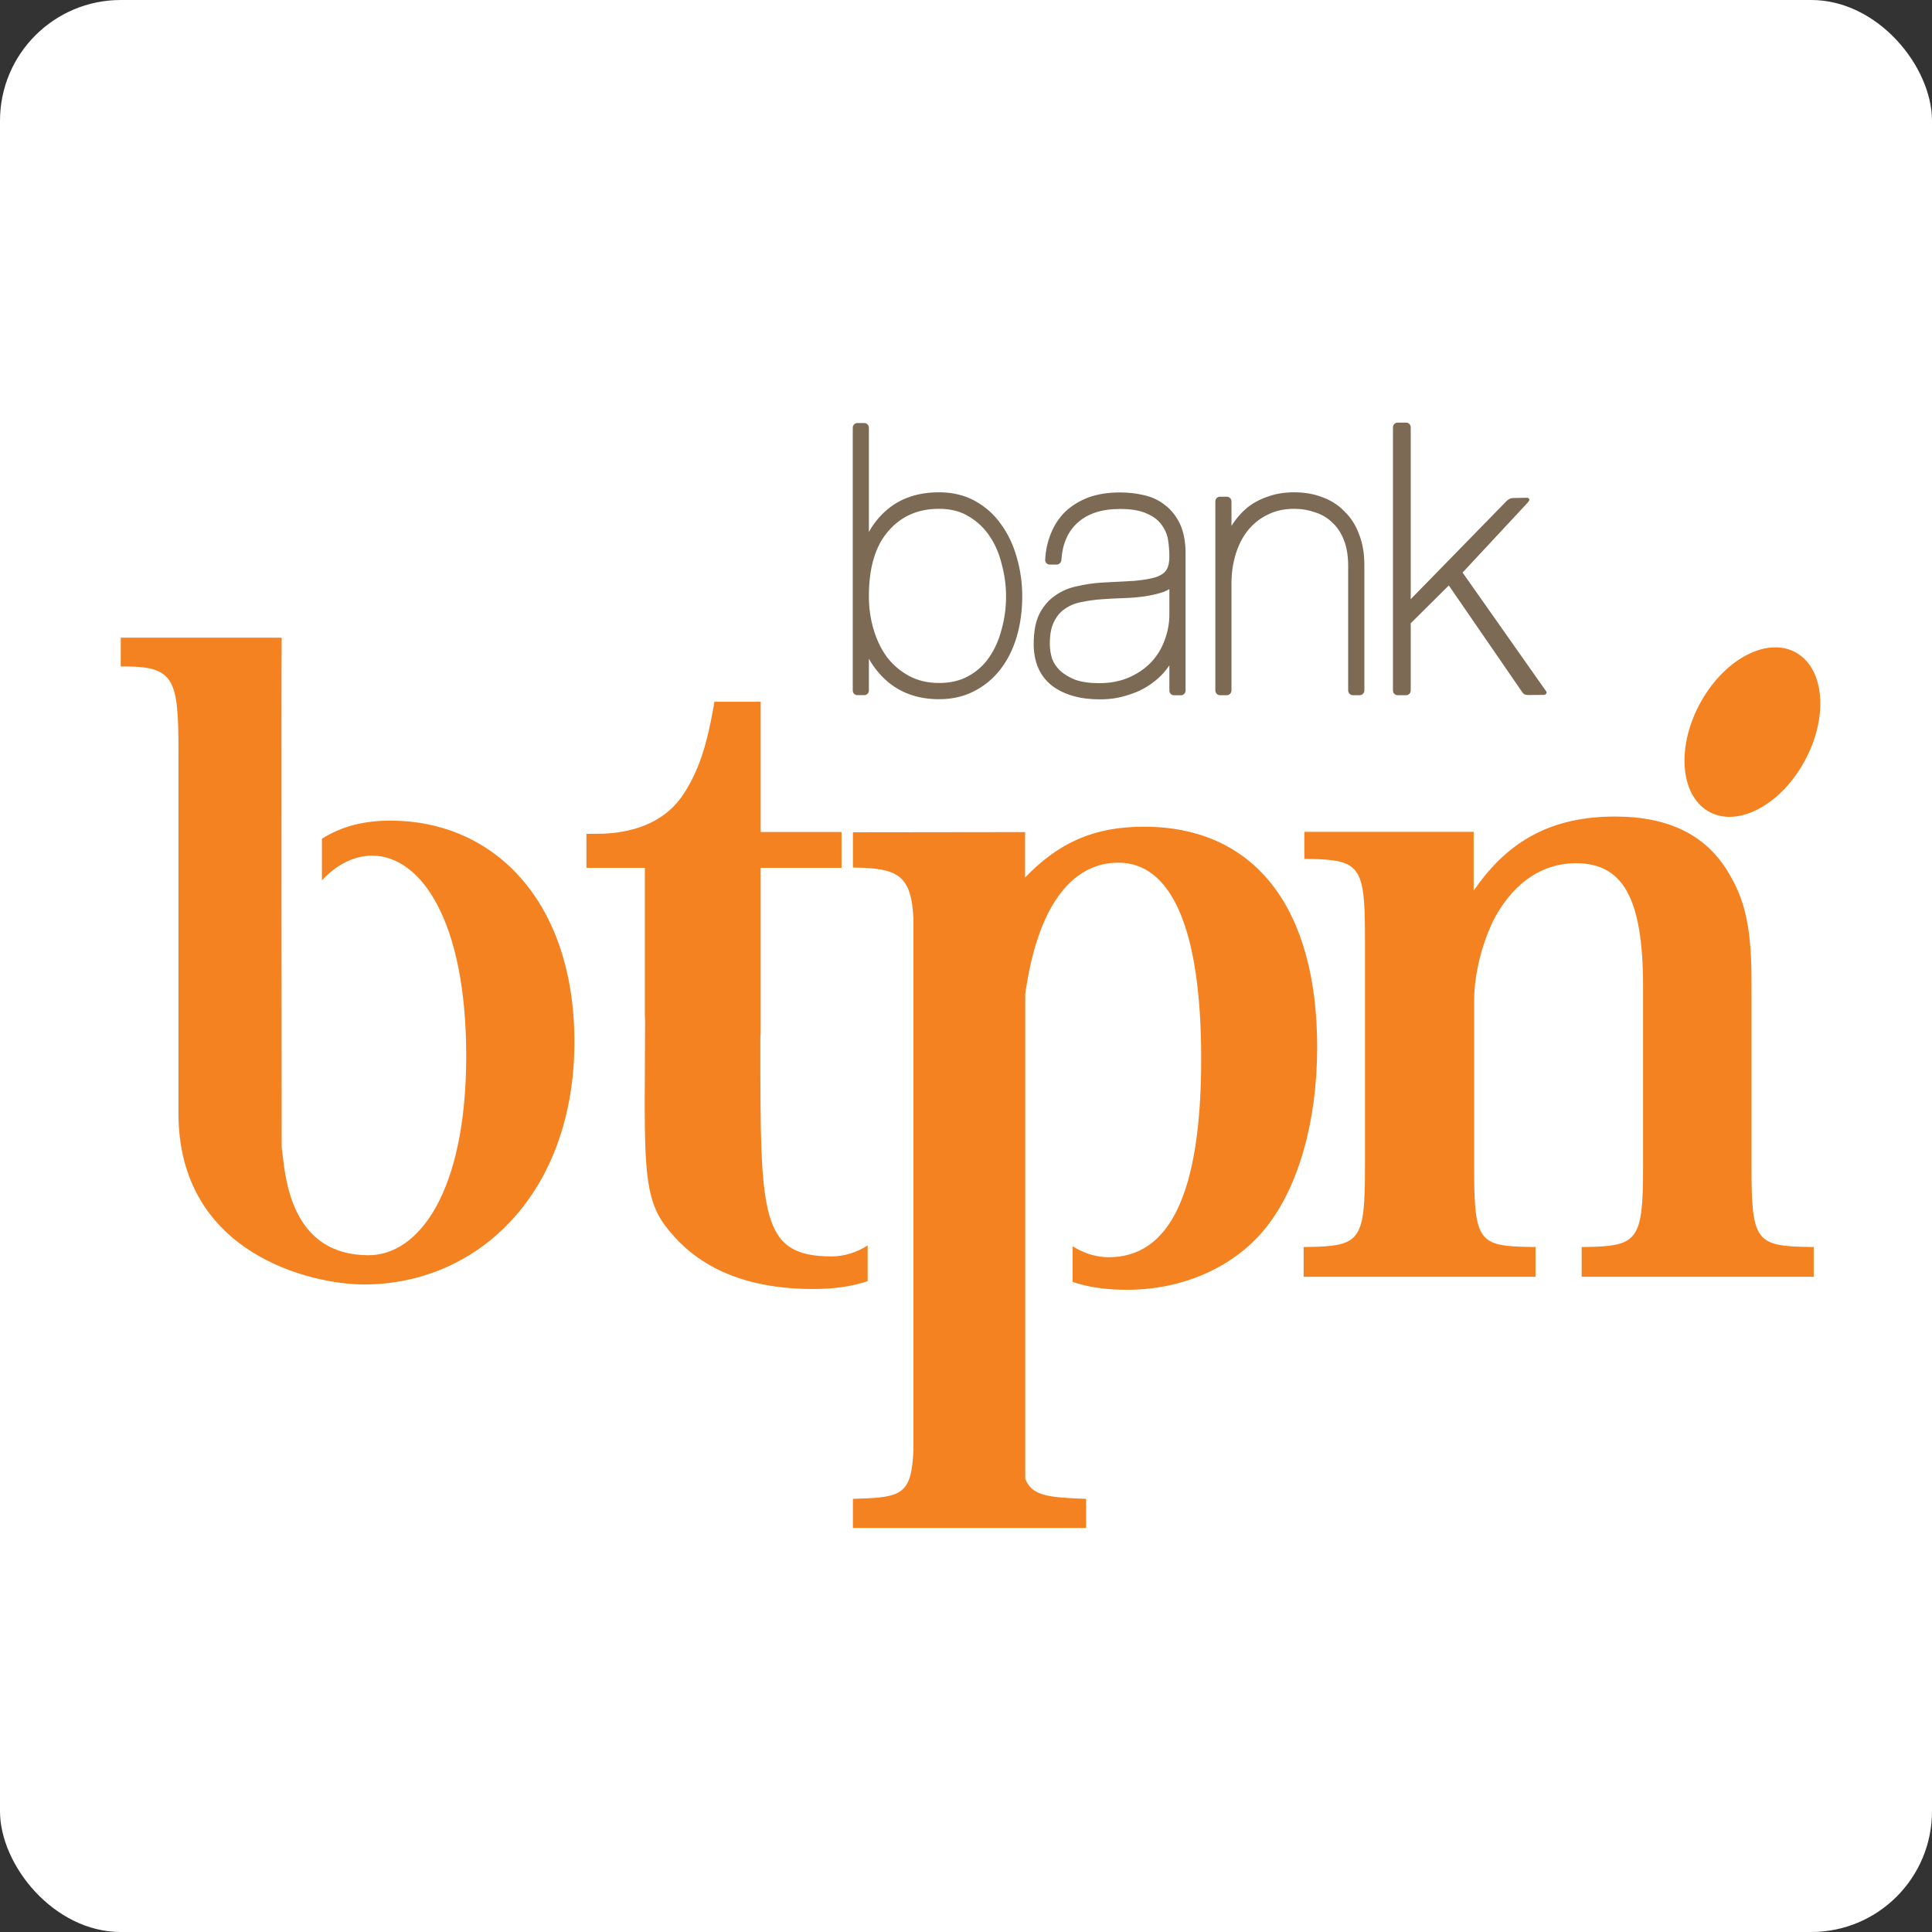
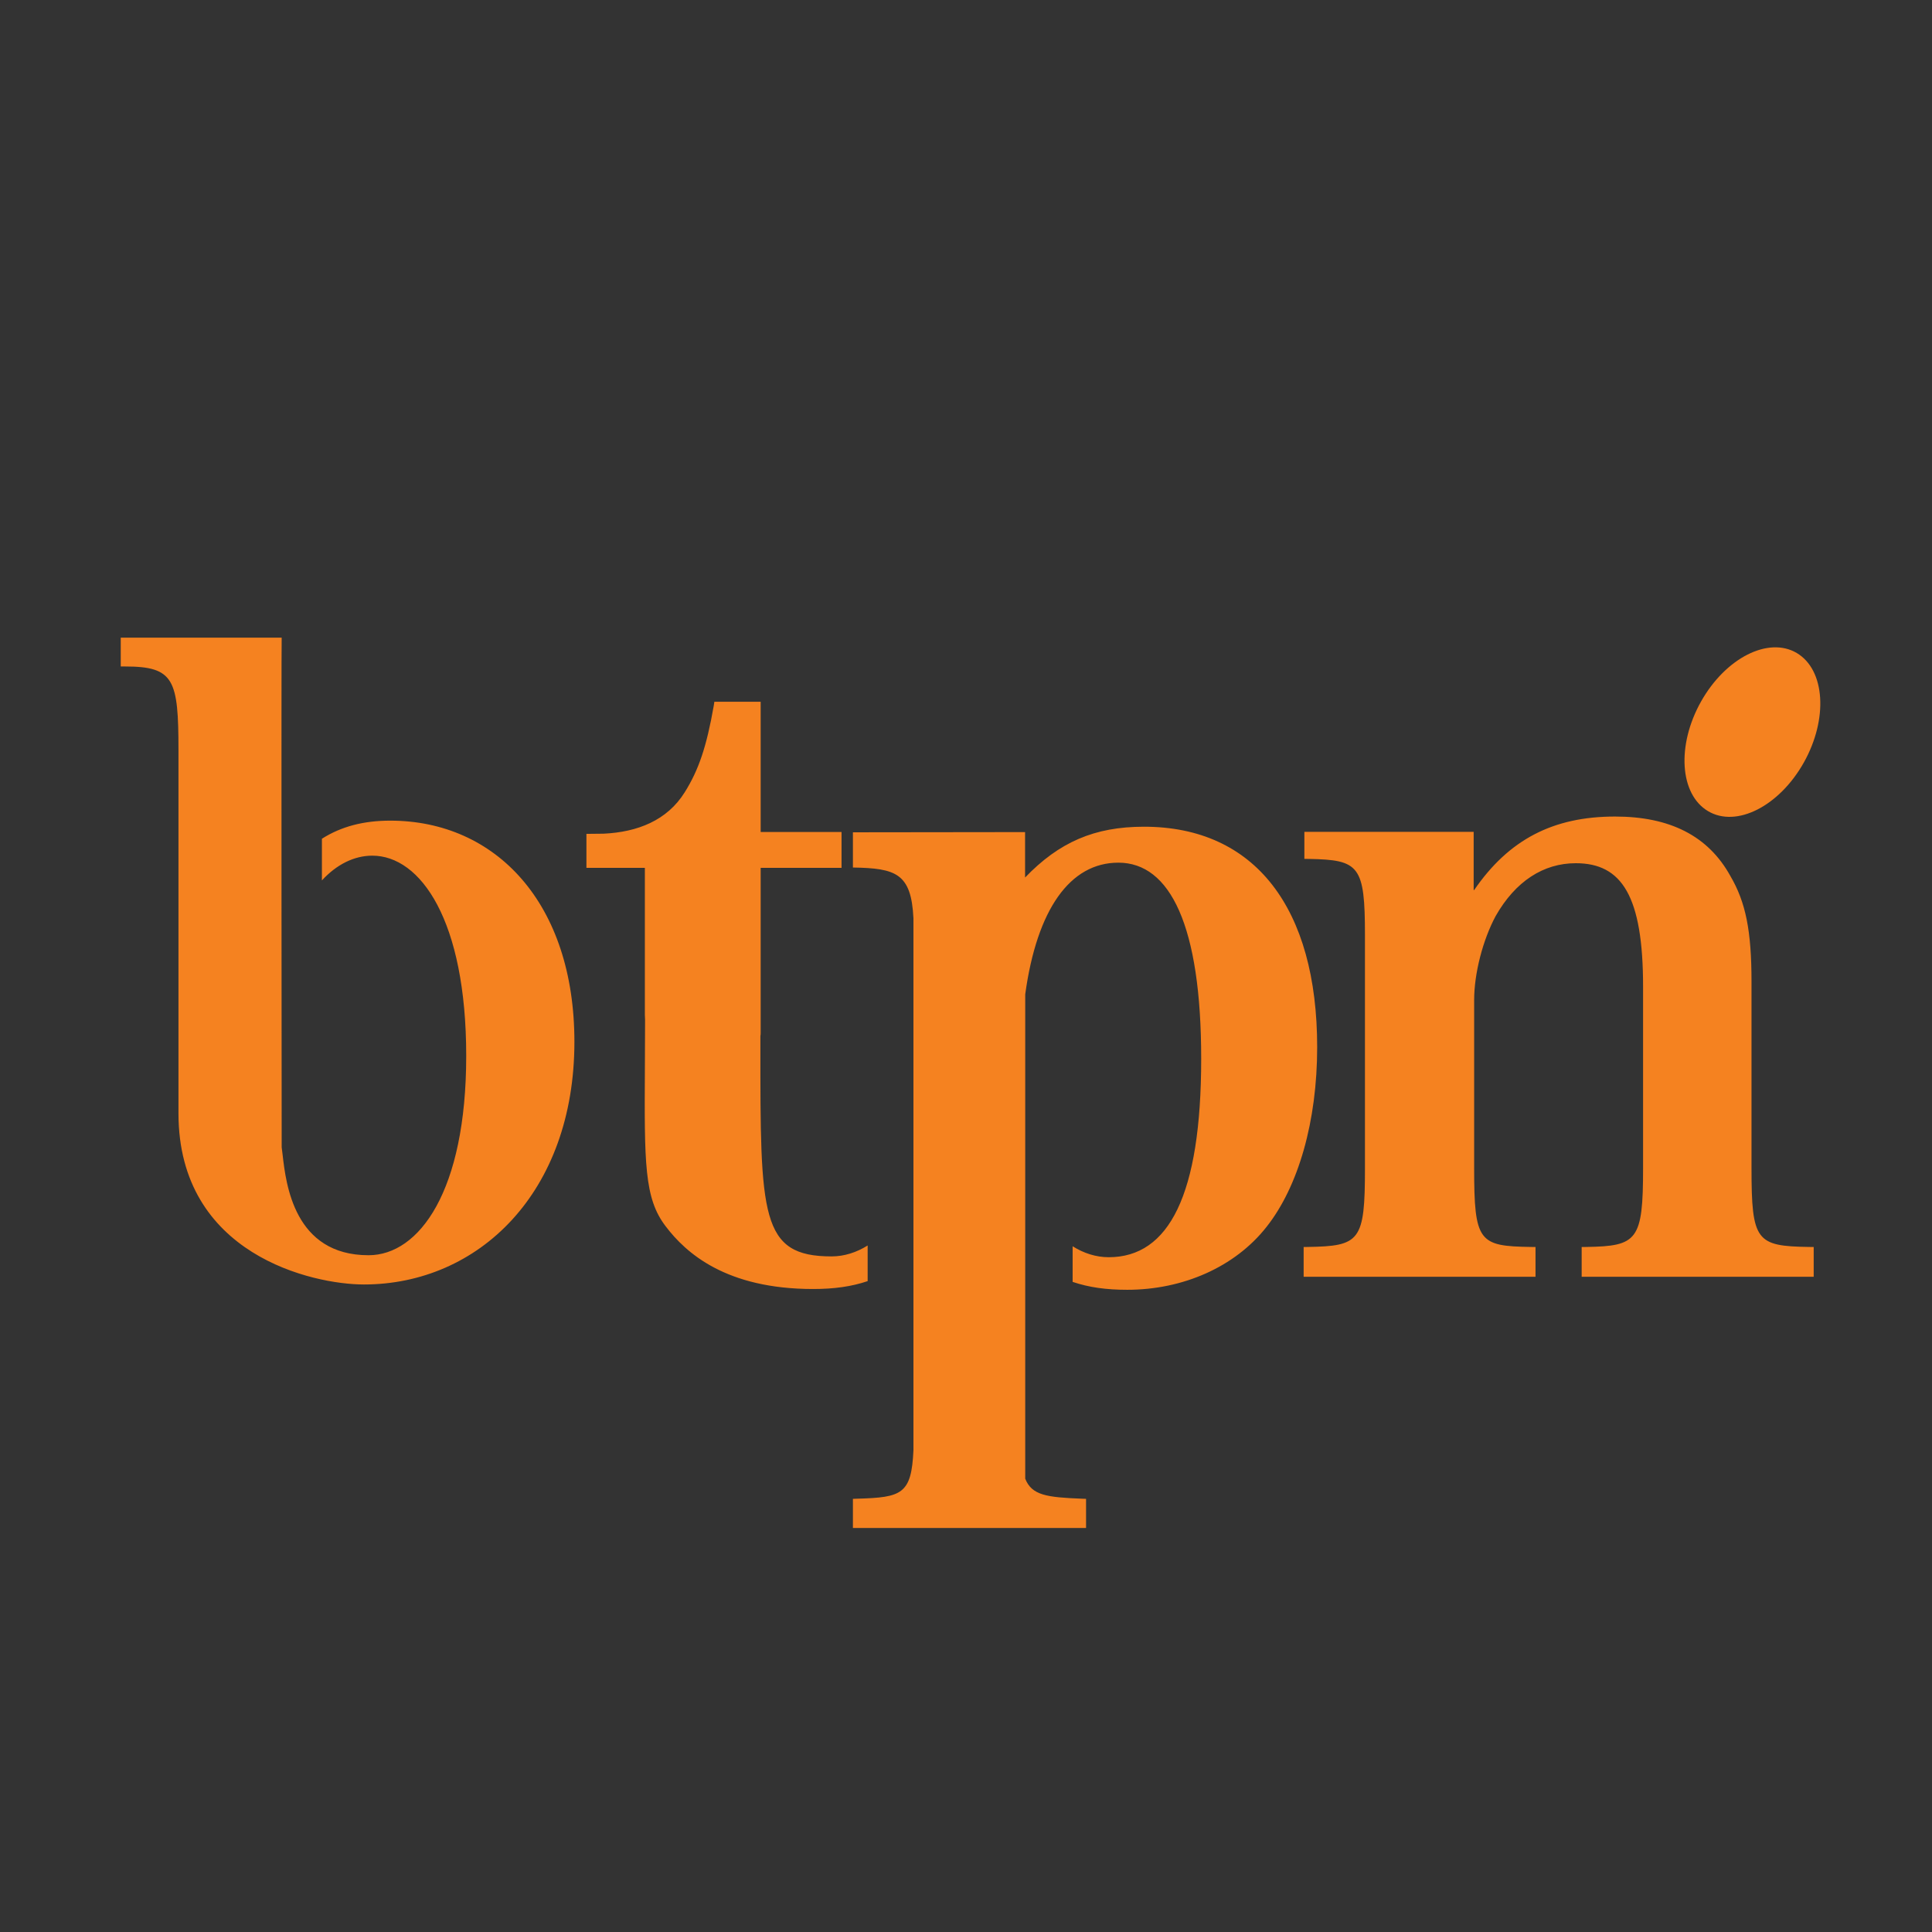
<svg xmlns="http://www.w3.org/2000/svg" width="64" height="64" viewBox="0 0 64 64" fill="none">
  <rect x="0" y="0" width="64" height="64" fill="#333333" stroke="none" />
-   <rect width="64" height="64" rx="4" fill="white" />
  <path fill-rule="evenodd" clip-rule="evenodd" d="M10.664 27.784C11.307 27.377 12.045 27.185 12.927 27.185C16.43 27.185 19.028 29.928 19.028 34.512C19.028 39.505 15.853 42.55 12.054 42.55C10.372 42.55 5.912 41.572 5.912 36.879V24.861C5.912 22.513 5.772 22.078 4.145 22.078H4V21.123H7.699H9.331C9.316 21.467 9.331 38.004 9.331 38.004C9.341 38.07 9.351 38.155 9.362 38.254C9.473 39.223 9.743 41.581 12.209 41.581C13.887 41.581 15.444 39.455 15.444 34.976C15.444 30.49 13.933 28.345 12.333 28.345C11.732 28.345 11.147 28.638 10.664 29.165V27.784ZM59.522 21.633C58.583 21.074 57.161 21.794 56.348 23.241C55.537 24.686 55.639 26.311 56.581 26.87C57.519 27.429 58.938 26.709 59.751 25.265C60.565 23.817 60.462 22.192 59.522 21.633ZM58.021 38.691V32.52C58.021 30.841 57.831 29.889 57.322 29.021C56.583 27.678 55.3 27.049 53.502 27.049C51.45 27.049 49.98 27.81 48.83 29.489L48.817 29.477V27.555H46.531H45.998H43.209V28.452L43.363 28.453C45.032 28.483 45.216 28.675 45.216 30.988V38.691C45.216 41.116 45.057 41.281 43.31 41.307L43.185 41.309V42.295H50.866V41.309L50.712 41.307C48.992 41.281 48.833 41.146 48.833 38.691V33.131C48.833 32.241 49.123 31.133 49.544 30.348C50.2 29.192 51.129 28.595 52.2 28.595C53.727 28.595 54.429 29.683 54.429 32.685V38.691C54.429 41.09 54.243 41.281 52.55 41.307L52.395 41.309V42.295H60.081V41.309L59.927 41.307C58.177 41.281 58.021 41.116 58.021 38.691ZM37.896 27.386C36.252 27.386 35.084 27.899 33.957 29.069V27.564L28.254 27.571V28.738C29.686 28.76 30.187 28.935 30.259 30.42V48.043C30.193 49.499 29.872 49.604 28.402 49.646L28.254 49.651V50.617H35.977V49.651L35.83 49.646C34.682 49.6 34.179 49.537 33.962 48.983V32.938C34.349 30.122 35.446 28.577 37.047 28.577C38.764 28.577 39.791 30.669 39.791 35.07C39.791 39.596 38.717 41.647 36.727 41.647C36.312 41.647 35.901 41.517 35.532 41.284V42.464C36.072 42.647 36.648 42.726 37.34 42.726C39.184 42.726 40.907 41.973 41.951 40.648C43.016 39.304 43.633 37.136 43.633 34.689C43.633 30.081 41.573 27.386 37.896 27.386ZM25.198 34.218C25.198 34.254 25.196 34.285 25.189 34.321C25.189 34.425 25.189 34.528 25.189 34.63C25.187 40.284 25.187 41.62 27.548 41.62C27.964 41.62 28.374 41.489 28.742 41.258V42.439C28.207 42.62 27.625 42.7 26.938 42.7C24.048 42.7 22.722 41.508 22.049 40.62C21.339 39.691 21.345 38.538 21.363 35.312C21.366 34.846 21.368 34.337 21.369 33.78L21.362 33.62V28.748H19.426V27.623L19.994 27.617C21.118 27.564 22.1 27.18 22.683 26.244C23.145 25.505 23.405 24.738 23.643 23.384L23.664 23.247H25.198V27.561H27.877V28.748H25.198V34.218Z" fill="#F58220" />
-   <path fill-rule="evenodd" clip-rule="evenodd" d="M48.45 18.967L51.221 22.904C51.235 22.924 51.237 22.951 51.225 22.973C51.213 22.997 51.166 23.017 51.139 23.019C51.139 23.019 50.741 23.023 50.624 23.023C50.505 23.023 50.464 22.983 50.425 22.926L47.994 19.394L46.732 20.647V22.877C46.732 22.958 46.662 23.029 46.583 23.029H46.292C46.213 23.029 46.144 22.958 46.144 22.877V14.152C46.144 14.071 46.213 14 46.292 14H46.583C46.661 14 46.732 14.071 46.732 14.152V19.849L49.897 16.608C49.897 16.608 49.988 16.497 50.134 16.497C50.168 16.497 50.594 16.489 50.594 16.489C50.621 16.489 50.658 16.519 50.663 16.547C50.67 16.588 50.587 16.672 50.587 16.672L48.45 18.967ZM29.393 21.782C29.198 21.52 29.049 21.218 28.944 20.866C28.836 20.516 28.783 20.145 28.783 19.753C28.783 18.793 29.002 18.081 29.424 17.597C29.845 17.105 30.401 16.855 31.108 16.855C31.507 16.855 31.836 16.945 32.102 17.114C32.384 17.282 32.616 17.504 32.793 17.777C32.974 18.046 33.104 18.356 33.188 18.706C33.28 19.051 33.327 19.401 33.327 19.753C33.327 20.139 33.277 20.508 33.177 20.859C33.087 21.208 32.946 21.518 32.758 21.788C32.583 22.042 32.353 22.247 32.073 22.4C31.805 22.548 31.485 22.625 31.108 22.625C30.741 22.625 30.416 22.549 30.128 22.399C29.84 22.245 29.593 22.041 29.393 21.782ZM28.783 22.876V21.82C28.95 22.122 29.167 22.382 29.433 22.605C29.892 22.98 30.452 23.162 31.108 23.162C31.533 23.162 31.916 23.077 32.255 22.903C32.6 22.73 32.89 22.492 33.126 22.191C33.37 21.881 33.553 21.518 33.677 21.104C33.8 20.687 33.863 20.238 33.863 19.753C33.863 19.3 33.8 18.866 33.677 18.451C33.561 18.037 33.387 17.675 33.154 17.357C32.926 17.036 32.64 16.783 32.296 16.593C31.948 16.401 31.548 16.308 31.108 16.308C30.431 16.308 29.86 16.491 29.408 16.866C29.151 17.079 28.94 17.335 28.783 17.624V14.168C28.783 14.084 28.713 14.014 28.635 14.014H28.397C28.318 14.014 28.249 14.084 28.249 14.168V22.876C28.249 22.958 28.318 23.027 28.397 23.027H28.635C28.714 23.027 28.783 22.958 28.783 22.876ZM40.794 17.423C40.94 17.187 41.109 16.993 41.301 16.828C41.508 16.662 41.741 16.536 42.002 16.449C42.266 16.354 42.554 16.308 42.87 16.308C43.203 16.308 43.509 16.358 43.786 16.463C44.079 16.568 44.326 16.723 44.53 16.935C44.747 17.141 44.909 17.393 45.02 17.697C45.139 17.995 45.196 18.334 45.196 18.716V22.876C45.196 22.955 45.125 23.029 45.046 23.029H44.81C44.729 23.029 44.66 22.955 44.66 22.876V18.753C44.66 18.401 44.608 18.111 44.516 17.884C44.421 17.644 44.29 17.448 44.127 17.304C43.969 17.149 43.776 17.038 43.561 16.971C43.348 16.895 43.118 16.855 42.87 16.855C42.524 16.855 42.226 16.926 41.972 17.06C41.716 17.187 41.499 17.365 41.321 17.592C41.151 17.811 41.021 18.068 40.93 18.371C40.839 18.673 40.794 18.991 40.794 19.327V22.876C40.794 22.955 40.724 23.029 40.646 23.029H40.407C40.329 23.029 40.26 22.955 40.26 22.876V16.605C40.26 16.527 40.329 16.454 40.407 16.454H40.646C40.724 16.454 40.794 16.527 40.794 16.605V17.423ZM38.737 19.514C38.68 19.55 38.614 19.583 38.544 19.609C38.368 19.667 38.169 19.716 37.944 19.751C37.726 19.784 37.487 19.805 37.226 19.813C36.981 19.821 36.743 19.833 36.505 19.85C36.274 19.866 36.044 19.898 35.822 19.945C35.619 19.981 35.436 20.057 35.281 20.167C35.132 20.262 35.009 20.406 34.916 20.595C34.827 20.768 34.776 21.012 34.776 21.331C34.776 21.493 34.802 21.652 34.851 21.818C34.905 21.966 34.993 22.094 35.122 22.22C35.248 22.335 35.408 22.434 35.619 22.518C35.828 22.592 36.09 22.631 36.413 22.631C36.791 22.631 37.124 22.563 37.41 22.436C37.706 22.305 37.945 22.136 38.136 21.934C38.337 21.72 38.484 21.476 38.581 21.205C38.685 20.928 38.737 20.645 38.737 20.356V19.514ZM38.737 22.041L38.672 22.132C38.525 22.334 38.339 22.51 38.114 22.666C37.893 22.823 37.643 22.941 37.36 23.026C37.073 23.121 36.768 23.167 36.436 23.167C35.797 23.167 35.266 23.024 34.861 22.724C34.446 22.405 34.242 21.932 34.242 21.331C34.242 20.928 34.304 20.587 34.438 20.322C34.574 20.066 34.753 19.861 34.973 19.717C35.191 19.564 35.432 19.466 35.706 19.414C35.967 19.354 36.227 19.317 36.485 19.3L37.568 19.242C37.864 19.216 38.095 19.177 38.272 19.125C38.452 19.066 38.561 18.987 38.626 18.9C38.693 18.804 38.737 18.658 38.737 18.439C38.737 18.26 38.723 18.074 38.693 17.88C38.664 17.701 38.593 17.537 38.481 17.387C38.38 17.241 38.225 17.116 38.006 17.02C37.793 16.917 37.497 16.86 37.102 16.86C36.482 16.86 36.024 17.02 35.702 17.312C35.381 17.596 35.195 18.006 35.158 18.562C35.152 18.634 35.079 18.702 35.008 18.702H34.771C34.686 18.702 34.616 18.629 34.623 18.543C34.638 18.233 34.701 17.944 34.812 17.675C34.924 17.396 35.081 17.154 35.288 16.95C35.501 16.748 35.759 16.593 36.05 16.48C36.358 16.368 36.708 16.313 37.102 16.313C37.383 16.313 37.648 16.343 37.897 16.403C38.163 16.463 38.395 16.572 38.594 16.733C38.799 16.888 38.957 17.089 39.079 17.336C39.201 17.589 39.264 17.9 39.273 18.256V22.88C39.273 22.961 39.201 23.032 39.123 23.032H38.886C38.807 23.032 38.737 22.961 38.737 22.88V22.041Z" fill="#7C6A55" />
</svg>